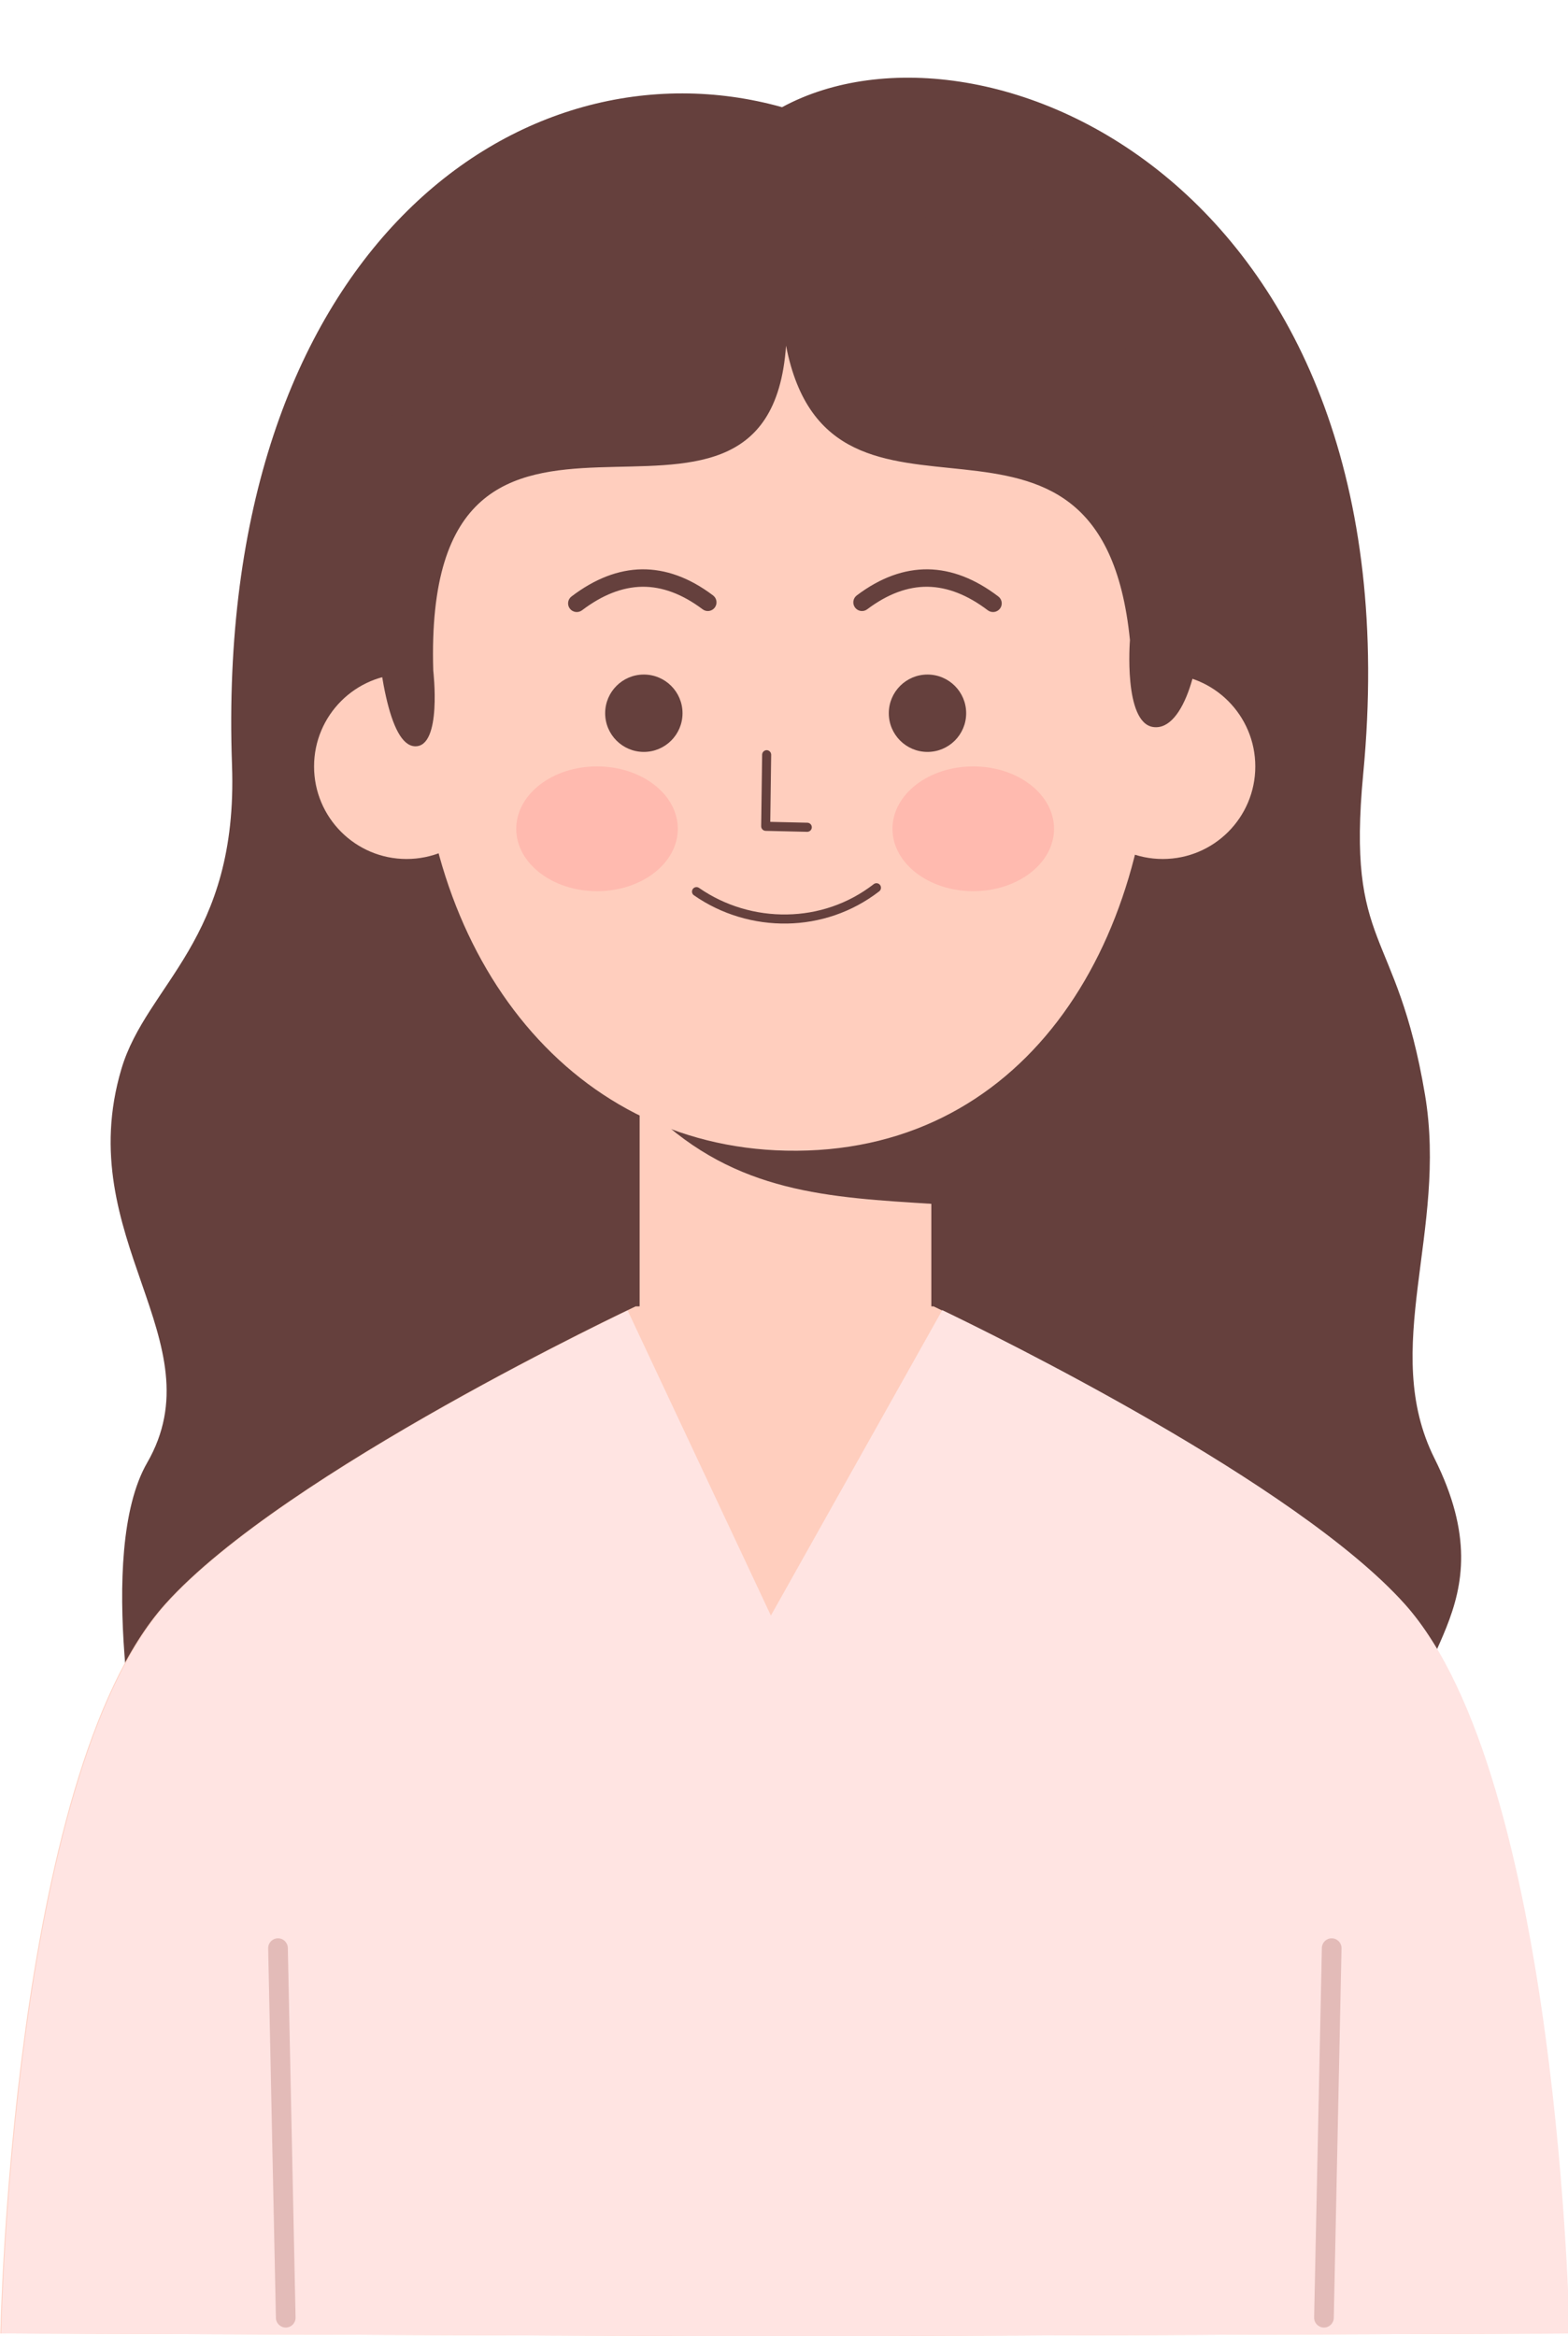
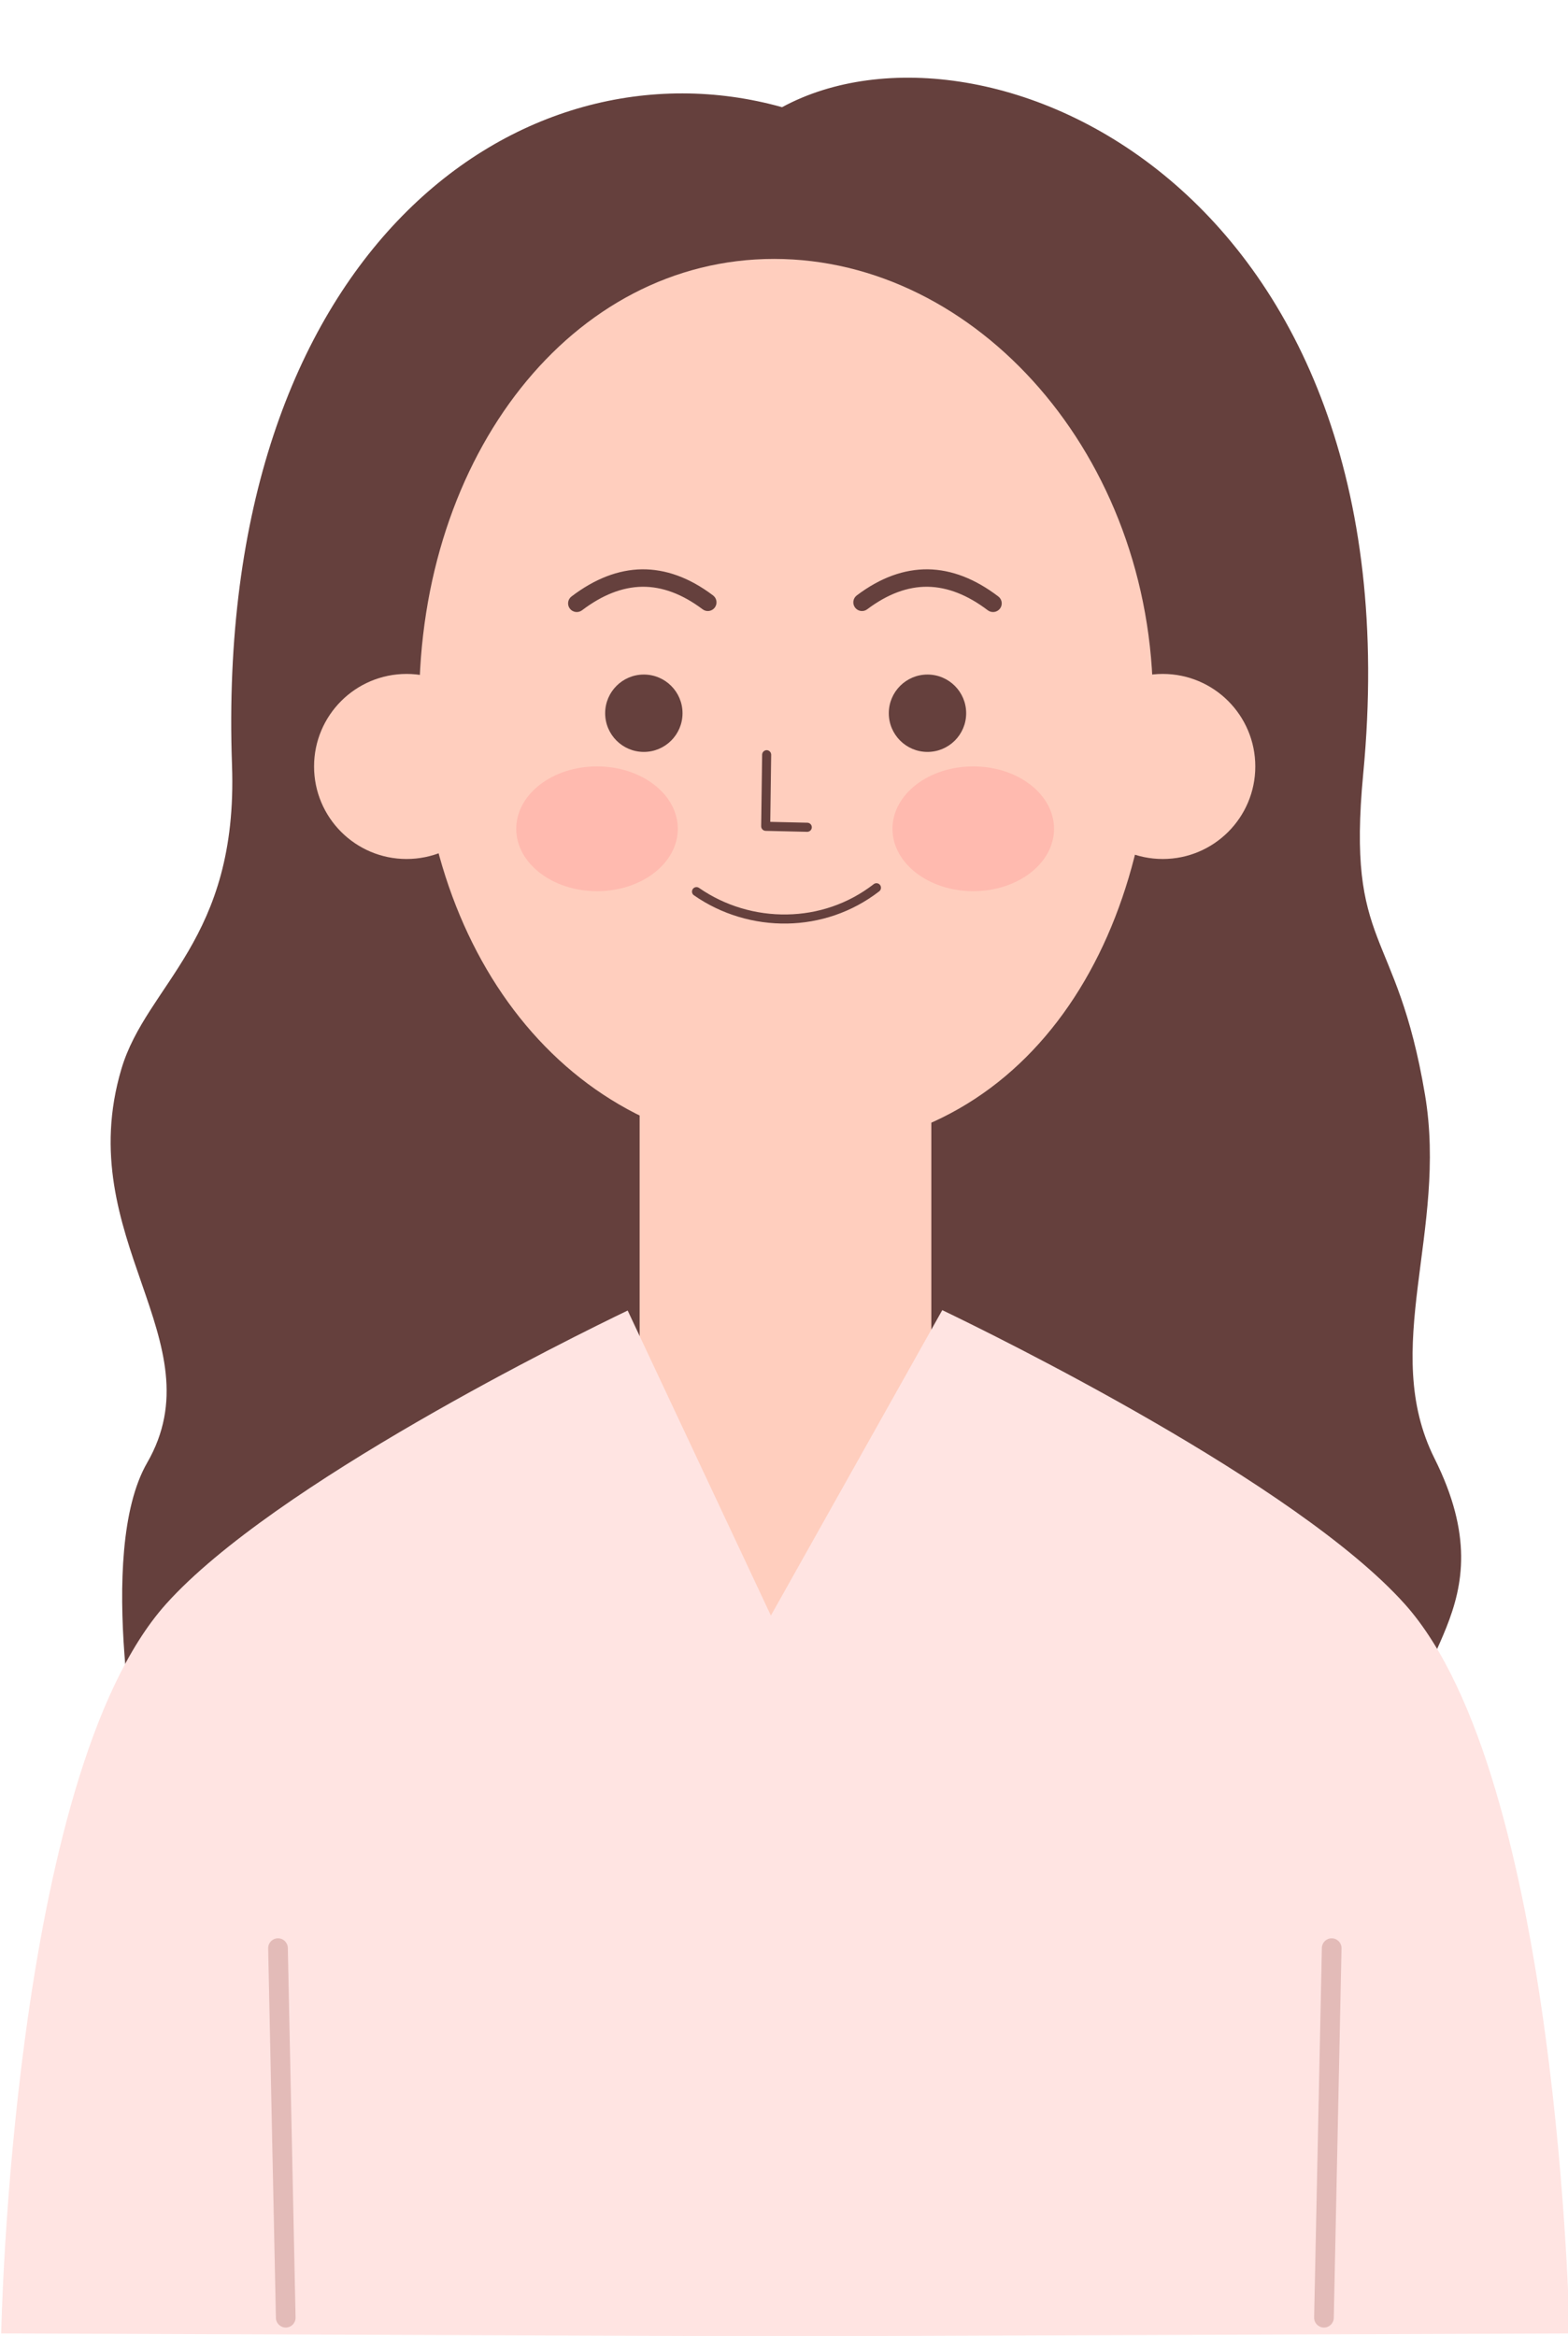
<svg xmlns="http://www.w3.org/2000/svg" clip-rule="evenodd" fill-rule="evenodd" height="1820.4" preserveAspectRatio="xMidYMid meet" stroke-linejoin="round" stroke-miterlimit="2" version="1.0" viewBox="0.0 -62.3 1222.1 1820.4" width="1222.1" zoomAndPan="magnify">
  <g>
    <g>
      <g id="change1_3">
        <path d="M7047.11,7193.79C6924.75,7162.4 6781.19,7255.73 6789.77,7476.29C6792.69,7551.58 6749.83,7570.2 6738.02,7606.76C6714.5,7679.51 6782.94,7723.49 6750.07,7775.83C6725.59,7814.81 6747.15,7910.79 6747.15,7910.79L7343.85,7899.53C7334.01,7859.46 7388.31,7840.04 7352.31,7773.93C7326.67,7726.83 7358.6,7676.3 7347.88,7617.8C7334.54,7544.99 7311.11,7555.87 7318.99,7479.94C7345.15,7228.11 7141.51,7146.78 7047.11,7193.79Z" fill="#65403d" transform="matrix(1.666 0 0 1.815 -11130.93 -13035.498)" />
      </g>
      <g id="change2_3">
        <path d="M7112,7613L7000,7613L7000,7785.79L7000.88,7917.07L7059.34,7916.32L7111.28,7919.66L7112,7785.79L7112,7613Z" fill="#ffcebe" transform="matrix(2.03 0 0 1.749 -13711.479 -12639.892)" />
      </g>
      <g id="change1_8">
-         <path d="M7115.35,7727.76L7114.48,7652.57C7078.18,7645.15 7005.03,7634.66 6990,7687C7027.42,7722.95 7068.44,7724.83 7115.35,7727.76Z" fill="#65403d" transform="matrix(1.749 0 0 1.749 -11716.896 -12639.892)" />
-       </g>
+         </g>
      <g id="change2_1">
-         <path d="M2672.49,1736.85L2826.51,1738.18C2826.51,1738.18 3190.08,1909.07 3312.71,2045.82C3472.48,2223.97 3483.08,2799.73 3483.08,2799.73L2738.08,2802.44L2738.08,2802.91L2672.49,2802.68L2606.9,2802.91L2606.9,2802.44L1861.9,2799.73C1861.9,2799.73 1872.5,2223.97 2032.27,2045.82C2154.9,1909.07 2518.47,1738.18 2518.47,1738.18L2672.49,1736.85Z" fill="#ffcebe" transform="matrix(.754 0 0 .754 -1403.544 -354.824)" />
-       </g>
+         </g>
      <g id="change3_1">
        <path d="M6500.65,1747.6C6555.04,1773.73 6866.94,1926.72 6978.71,2051.35C7138.48,2229.51 7149.08,2805.26 7149.08,2805.26L6404.08,2807.97L6404.08,2808.45L6338.49,2808.21L6272.9,2808.45L6272.9,2807.97L5527.9,2805.26C5527.9,2805.26 5538.5,2229.51 5698.27,2051.35C5809.46,1927.36 6118.72,1775.3 6175.46,1748.01L6323.5,2063.27L6500.65,1747.6Z" fill="#ffe4e2" transform="matrix(.754 0 0 .754 -4167.085 -359.009)" />
      </g>
      <g id="change4_1">
        <path d="M5803.84,2407.21L5811.84,2789.21C5811.96,2794.82 5816.61,2799.28 5822.21,2799.16C5827.82,2799.04 5832.28,2794.39 5832.16,2788.79L5824.16,2406.79C5824.04,2401.18 5819.39,2396.72 5813.79,2396.84C5808.18,2396.96 5803.73,2401.61 5803.84,2407.21Z" fill="#e3bbb8" transform="matrix(.754 0 0 .754 -4167.085 -359.009)" />
      </g>
      <g id="change4_2">
        <path d="M5824.16,2406.79L5832.16,2788.79C5832.28,2794.39 5827.82,2799.04 5822.21,2799.16C5816.61,2799.28 5811.96,2794.82 5811.84,2789.21L5803.84,2407.21C5803.73,2401.61 5808.18,2396.96 5813.79,2396.84C5819.39,2396.72 5824.04,2401.18 5824.16,2406.79Z" fill="#e3bbb8" transform="matrix(-.754 0 0 .754 5421.68 -359.009)" />
      </g>
      <g id="change2_4" transform="matrix(2.857 0 0 2.857 -19789.701 -20833.246)">
        <circle cx="7243.95" cy="7479.26" fill="#ffcebe" r="25.24" />
      </g>
      <g id="change2_2" transform="matrix(2.857 0 0 2.857 -20379.072 -20833.246)">
        <circle cx="7243.95" cy="7479.26" fill="#ffcebe" r="25.24" />
      </g>
      <g id="change2_5">
        <path d="M7055.15,7306.67C7145.38,7306.67 7224,7394.39 7224,7504.5C7224,7614.61 7164.99,7706.19 7060.5,7704C6962.07,7701.94 6897,7614.61 6897,7504.5C6897,7394.39 6964.91,7306.67 7055.15,7306.67Z" fill="#ffcebe" transform="matrix(1.749 0 0 1.749 -11736.132 -12639.892)" />
      </g>
      <g>
        <g id="change5_1" transform="matrix(.754 0 0 1.105 -1398.265 -800.986)">
          <ellipse cx="2860.5" cy="1253" fill="#ffbaaf" rx="83.5" ry="44" />
        </g>
        <g id="change5_2" transform="matrix(.754 0 0 1.105 -1691.498 -800.986)">
          <ellipse cx="2860.5" cy="1253" fill="#ffbaaf" rx="83.5" ry="44" />
        </g>
        <g id="change1_2">
          <path d="M7616.09,10343.7C7635.82,10328.9 7655.25,10321.7 7674.54,10321.9C7694.25,10322.2 7713.65,10330.1 7732.9,10344.7C7736.61,10347.5 7741.91,10346.8 7744.73,10343.1C7747.55,10339.4 7746.82,10334.1 7743.1,10331.3C7720.62,10314.2 7697.78,10305.3 7674.75,10305C7652.09,10304.8 7629.1,10312.8 7605.91,10330.3C7602.19,10333.1 7601.45,10338.4 7604.26,10342.1C7607.06,10345.8 7612.36,10346.6 7616.09,10343.7Z" fill="#65403d" transform="matrix(.804 0 0 .804 -5447.383 -7903.854)" />
        </g>
        <g id="change1_1">
          <path d="M7605.91,10330.3C7629.1,10312.8 7652.09,10304.8 7674.75,10305C7697.78,10305.3 7720.62,10314.2 7743.1,10331.3C7746.82,10334.1 7747.55,10339.4 7744.73,10343.1C7741.91,10346.8 7736.61,10347.5 7732.9,10344.7C7713.65,10330.1 7694.25,10322.2 7674.54,10321.9C7655.25,10321.7 7635.82,10328.9 7616.09,10343.7C7612.36,10346.6 7607.06,10345.8 7604.26,10342.1C7601.45,10338.4 7602.19,10333.1 7605.91,10330.3Z" fill="#65403d" transform="matrix(-.804 0 0 .804 6670.904 -7903.854)" />
        </g>
        <g id="change1_7">
          <path d="M7395.34,10685.8C7423.57,10705.5 7457.61,10715.6 7491.79,10715C7525.09,10714.4 7558.52,10703.6 7586.86,10681.7C7588.9,10680.1 7589.27,10677.2 7587.69,10675.1C7586.11,10673.1 7583.18,10672.7 7581.14,10674.3C7554.46,10695 7522.98,10705.1 7491.63,10705.6C7459.4,10706.2 7427.3,10696.7 7400.66,10678.2C7398.55,10676.7 7395.64,10677.2 7394.17,10679.3C7392.7,10681.5 7393.22,10684.4 7395.34,10685.8Z" fill="#65403d" transform="matrix(.754 0 0 .754 -5035.228 -7421.69)" />
        </g>
        <g id="change1_6">
          <path d="M7464.33,10524.9L7463.33,10598.9C7463.3,10601.5 7465.33,10603.6 7467.89,10603.7L7510.89,10604.7C7513.47,10604.7 7515.61,10602.7 7515.67,10600.1C7515.73,10597.5 7513.68,10595.4 7511.11,10595.3L7472.73,10594.4C7472.73,10594.4 7473.67,10525.1 7473.67,10525.1C7473.7,10522.5 7471.64,10520.4 7469.06,10520.3C7466.49,10520.3 7464.37,10522.4 7464.33,10524.9Z" fill="#65403d" transform="matrix(.754 0 0 .754 -5034.091 -7410.008)" />
        </g>
        <g id="change1_4" transform="matrix(.804 0 0 .804 -5398.345 -7912.703)">
          <circle cx="7338.5" cy="10455.5" fill="#65403d" r="37.5" />
        </g>
        <g id="change1_5" transform="matrix(.804 0 0 .804 -5177.27 -7912.703)">
          <circle cx="7338.5" cy="10455.5" fill="#65403d" r="37.5" />
        </g>
      </g>
      <g id="change1_9">
-         <path d="M6884.17,7488.48C6896.29,7488.8 6892.27,7454.78 6892.27,7454.78C6887.29,7291.34 7041.4,7424.92 7049.48,7309.98C7069.34,7412.36 7189.63,7310.95 7202.73,7441.13C7202.73,7441.13 7199.75,7478.06 7213.14,7479.9C7227.36,7481.86 7235.07,7448.54 7233.91,7429.76C7230.86,7380.18 7200.09,7316.19 7189.13,7277.86C7189.13,7277.86 7006.43,7202.72 6960.16,7268.37L6864.16,7348.94C6864.16,7348.94 6860.88,7487.87 6884.17,7488.48Z" fill="#65403d" transform="matrix(1.749 0 0 1.749 -11716.896 -12578.068)" />
-       </g>
+         </g>
    </g>
  </g>
</svg>